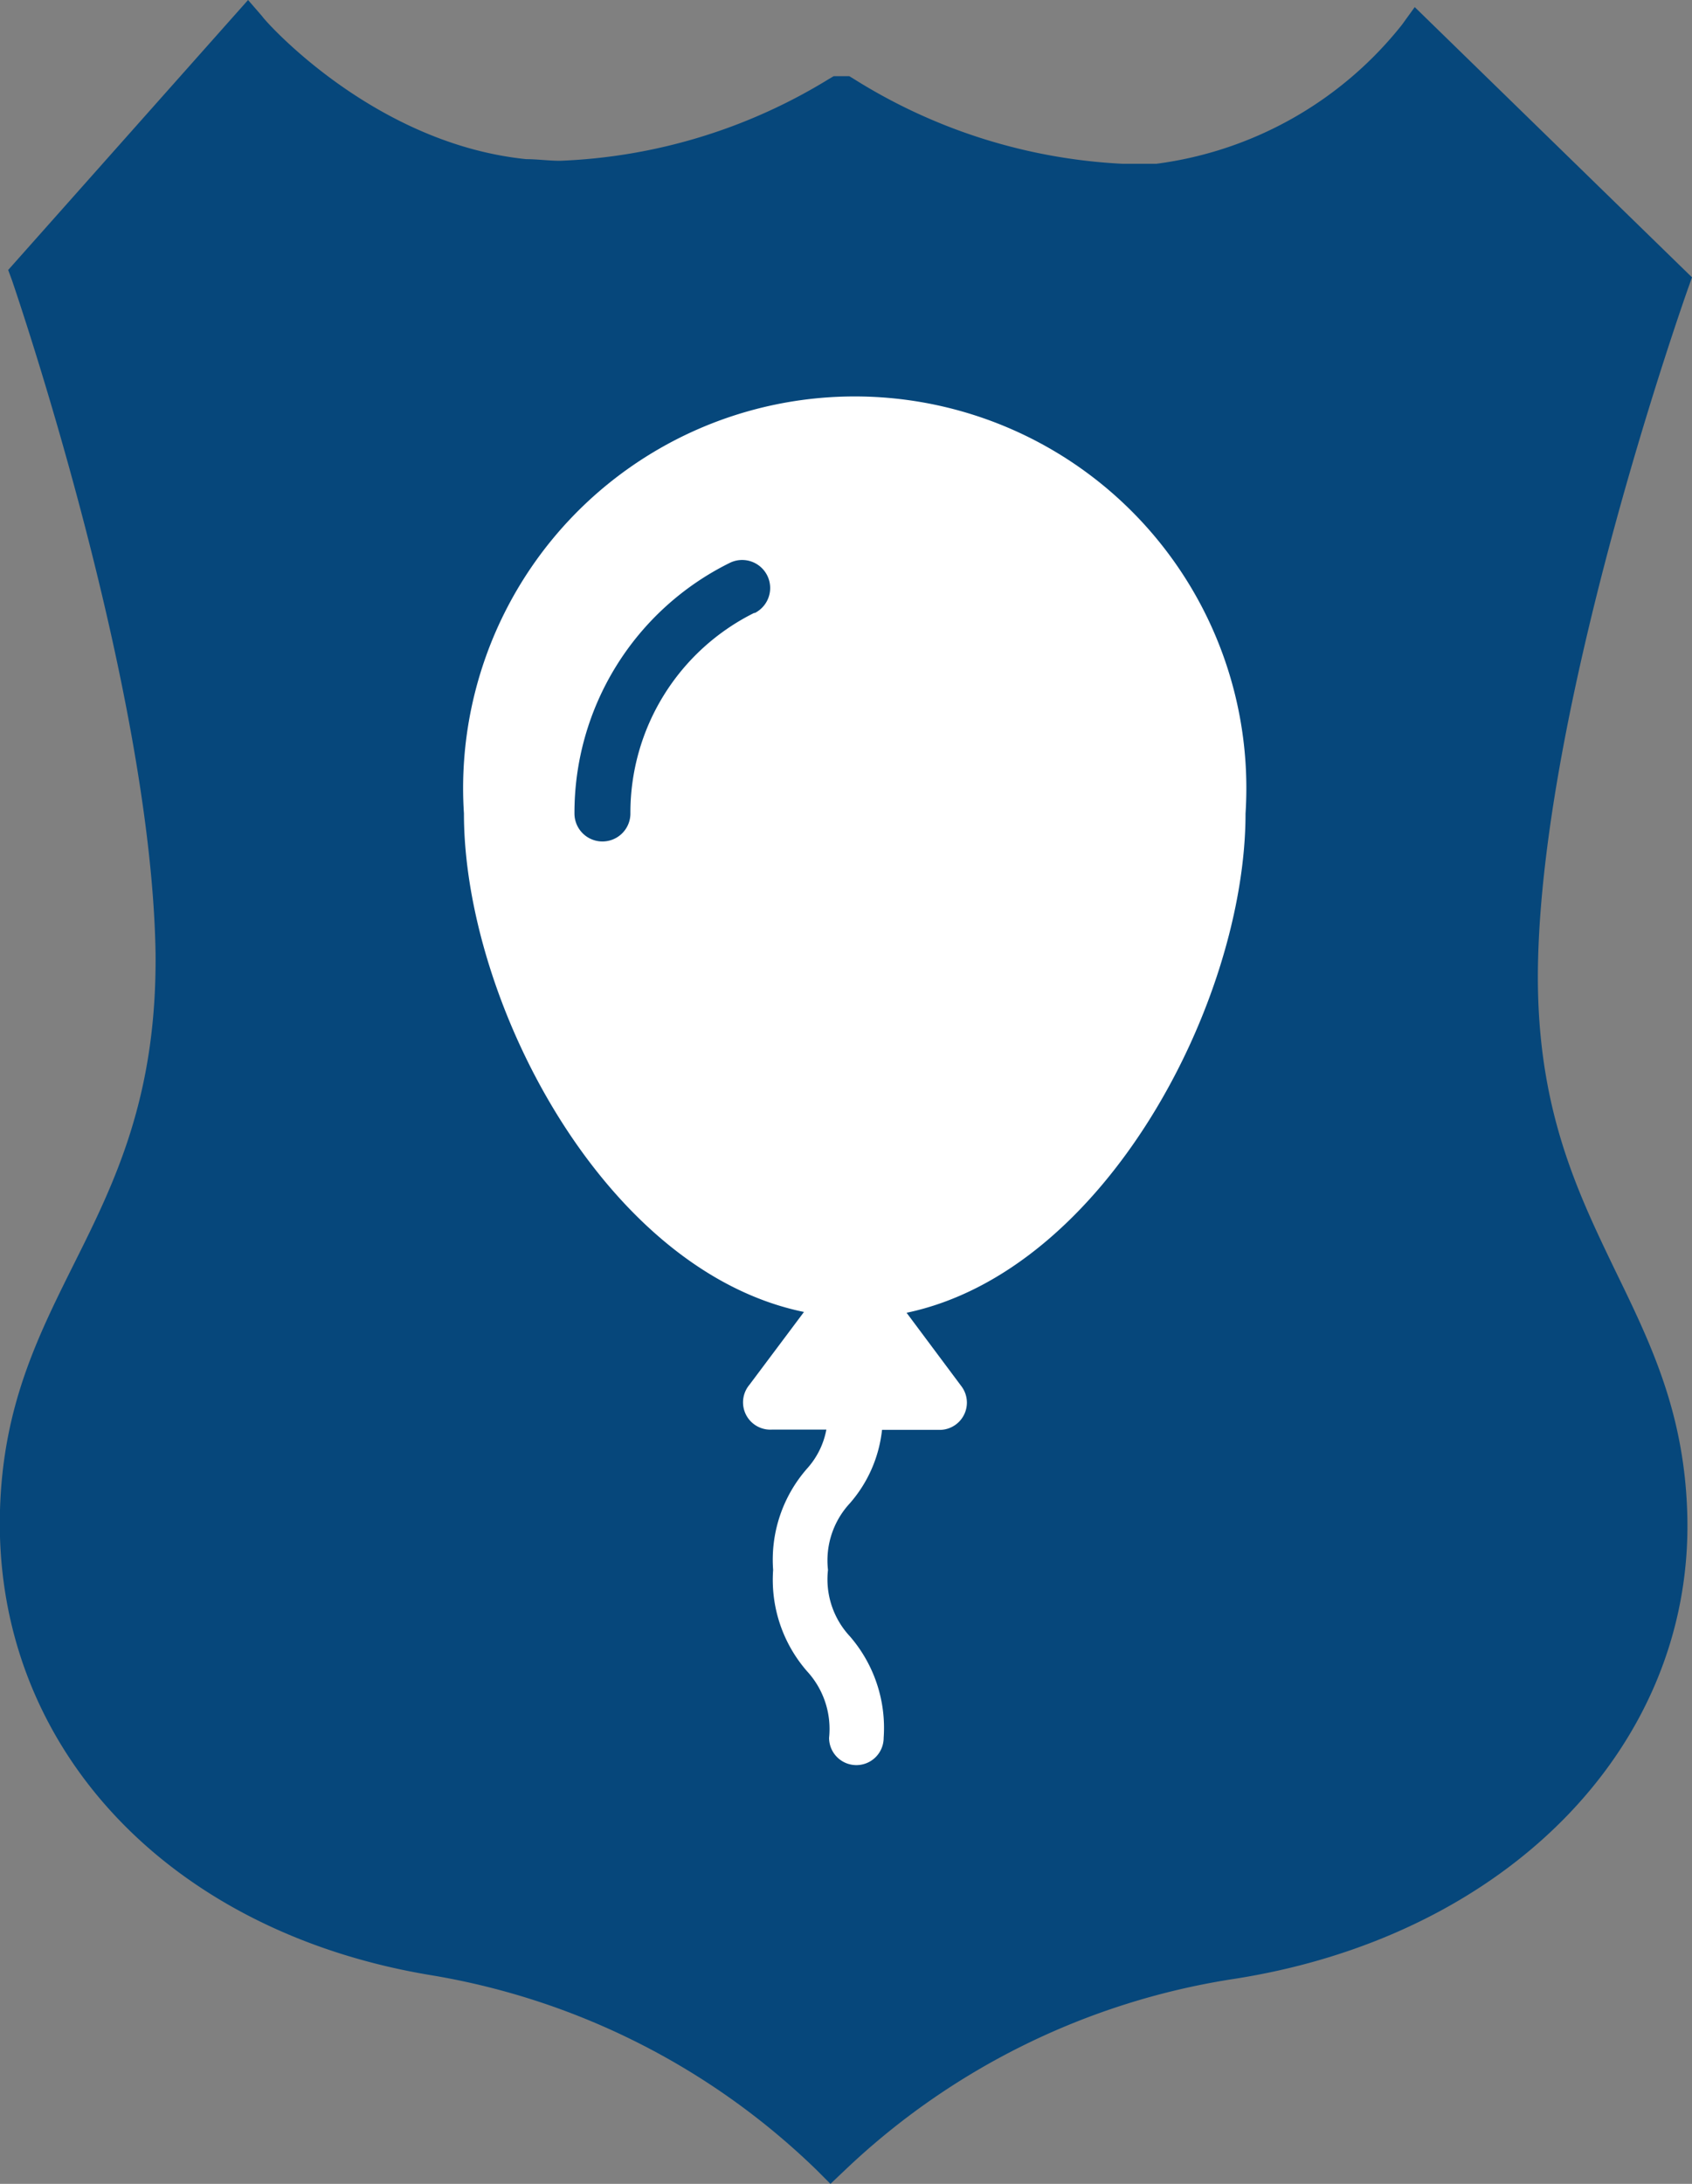
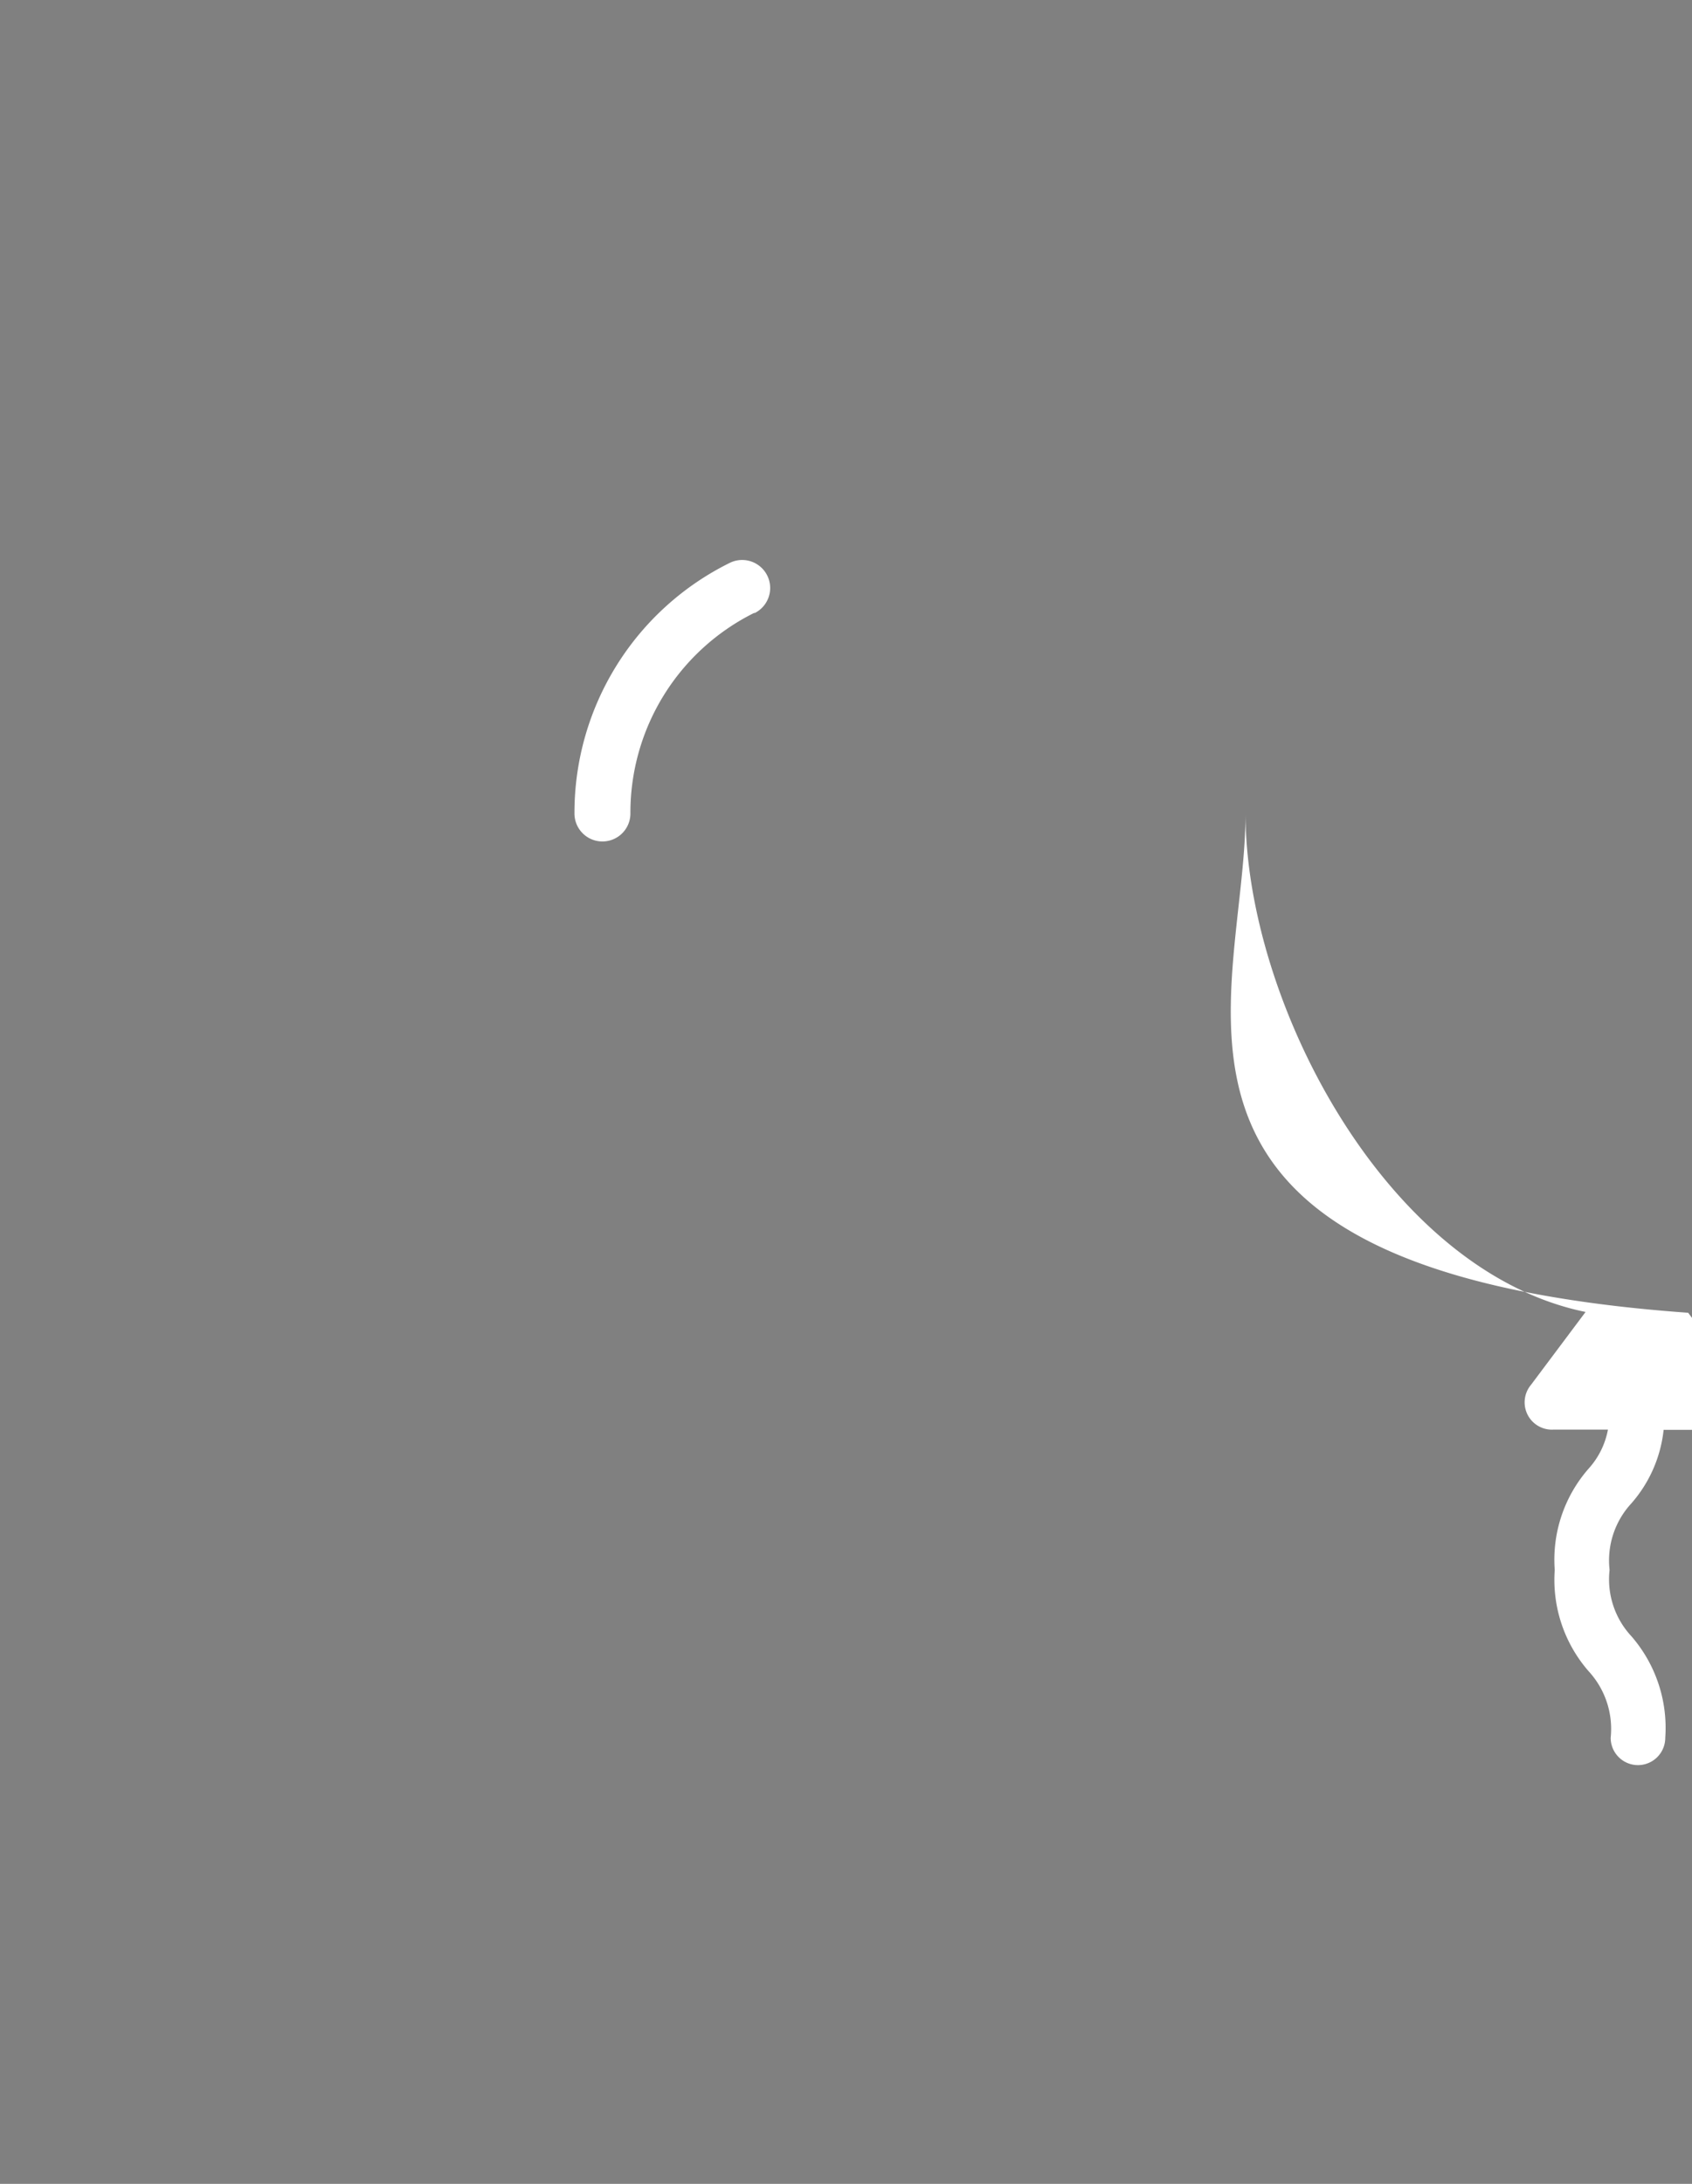
<svg xmlns="http://www.w3.org/2000/svg" width="62" height="80" viewBox="0 0 62 80" preserveAspectRatio="xMinYMid">
  <rect x="0" y="0" width="62" height="80" fill="#808080" stroke="none" />
  <defs>
    <style>.cls-1{fill:#06477b;}.cls-2{fill:#fff;}</style>
  </defs>
  <g id="Ebene_3" data-name="Ebene 3">
-     <path id="Pfad_292" data-name="Pfad 292" class="cls-1" d="M29.88,79.45a26.5,26.5,0,0,0-14-7.08C6.13,70.79-.25,63.94,0,55.32c.11-3.8,1.37-6.33,2.7-9,1.5-3,3.05-6.13,3-11.4C5.54,25.08.49,10.42.44,10.27L.3,9.89,9.09,0l.52.6c0,.05,4,4.65,9.67,5.23.4,0,.82.06,1.24.06a20.29,20.29,0,0,0,9.86-3l.17-.1h.57l.18.11A20.41,20.41,0,0,0,41.13,6c.42,0,.83,0,1.24,0a13.75,13.75,0,0,0,9-5.09l.47-.65L62,10.16l-.15.42c-.05.15-5.25,14.76-5.49,24.58-.13,5.27,1.39,8.4,2.85,11.43,1.31,2.69,2.54,5.24,2.62,9C62,64.05,55.11,71,45.1,72.51A26.51,26.51,0,0,0,31,79.46l-.57.54Z" />
-     <path id="Pfad_351" data-name="Pfad 351" class="cls-2" d="M45.64,29.8A14.35,14.35,0,1,0,17,29.8h0c0,6.86,5.13,16.76,12.46,18.26l-2,2.67a1,1,0,0,0,.82,1.64h2a2.93,2.93,0,0,1-.7,1.42,5.06,5.06,0,0,0-1.25,3.72,5.09,5.09,0,0,0,1.25,3.72,3.12,3.12,0,0,1,.8,2.43,1,1,0,1,0,2,0,5.12,5.12,0,0,0-1.24-3.72,3.06,3.06,0,0,1-.8-2.43,3.08,3.08,0,0,1,.8-2.44,4.87,4.87,0,0,0,1.18-2.69h2.11a1,1,0,0,0,1-1,1,1,0,0,0-.21-.61l-2-2.68C40.51,46.56,45.64,36.66,45.64,29.8Zm-18-7.35A8.17,8.17,0,0,0,23.1,29.8a1,1,0,1,1-2.05,0h0a10.21,10.21,0,0,1,5.69-9.18,1,1,0,0,1,.91,1.84Z" />
+     <path id="Pfad_351" data-name="Pfad 351" class="cls-2" d="M45.64,29.8h0c0,6.86,5.13,16.76,12.46,18.26l-2,2.67a1,1,0,0,0,.82,1.64h2a2.93,2.93,0,0,1-.7,1.42,5.06,5.06,0,0,0-1.25,3.72,5.09,5.09,0,0,0,1.25,3.72,3.12,3.12,0,0,1,.8,2.43,1,1,0,1,0,2,0,5.12,5.12,0,0,0-1.24-3.72,3.06,3.06,0,0,1-.8-2.43,3.08,3.08,0,0,1,.8-2.44,4.87,4.87,0,0,0,1.18-2.69h2.11a1,1,0,0,0,1-1,1,1,0,0,0-.21-.61l-2-2.68C40.51,46.56,45.64,36.66,45.64,29.8Zm-18-7.35A8.17,8.17,0,0,0,23.1,29.8a1,1,0,1,1-2.05,0h0a10.21,10.21,0,0,1,5.69-9.18,1,1,0,0,1,.91,1.84Z" />
  </g>
</svg>